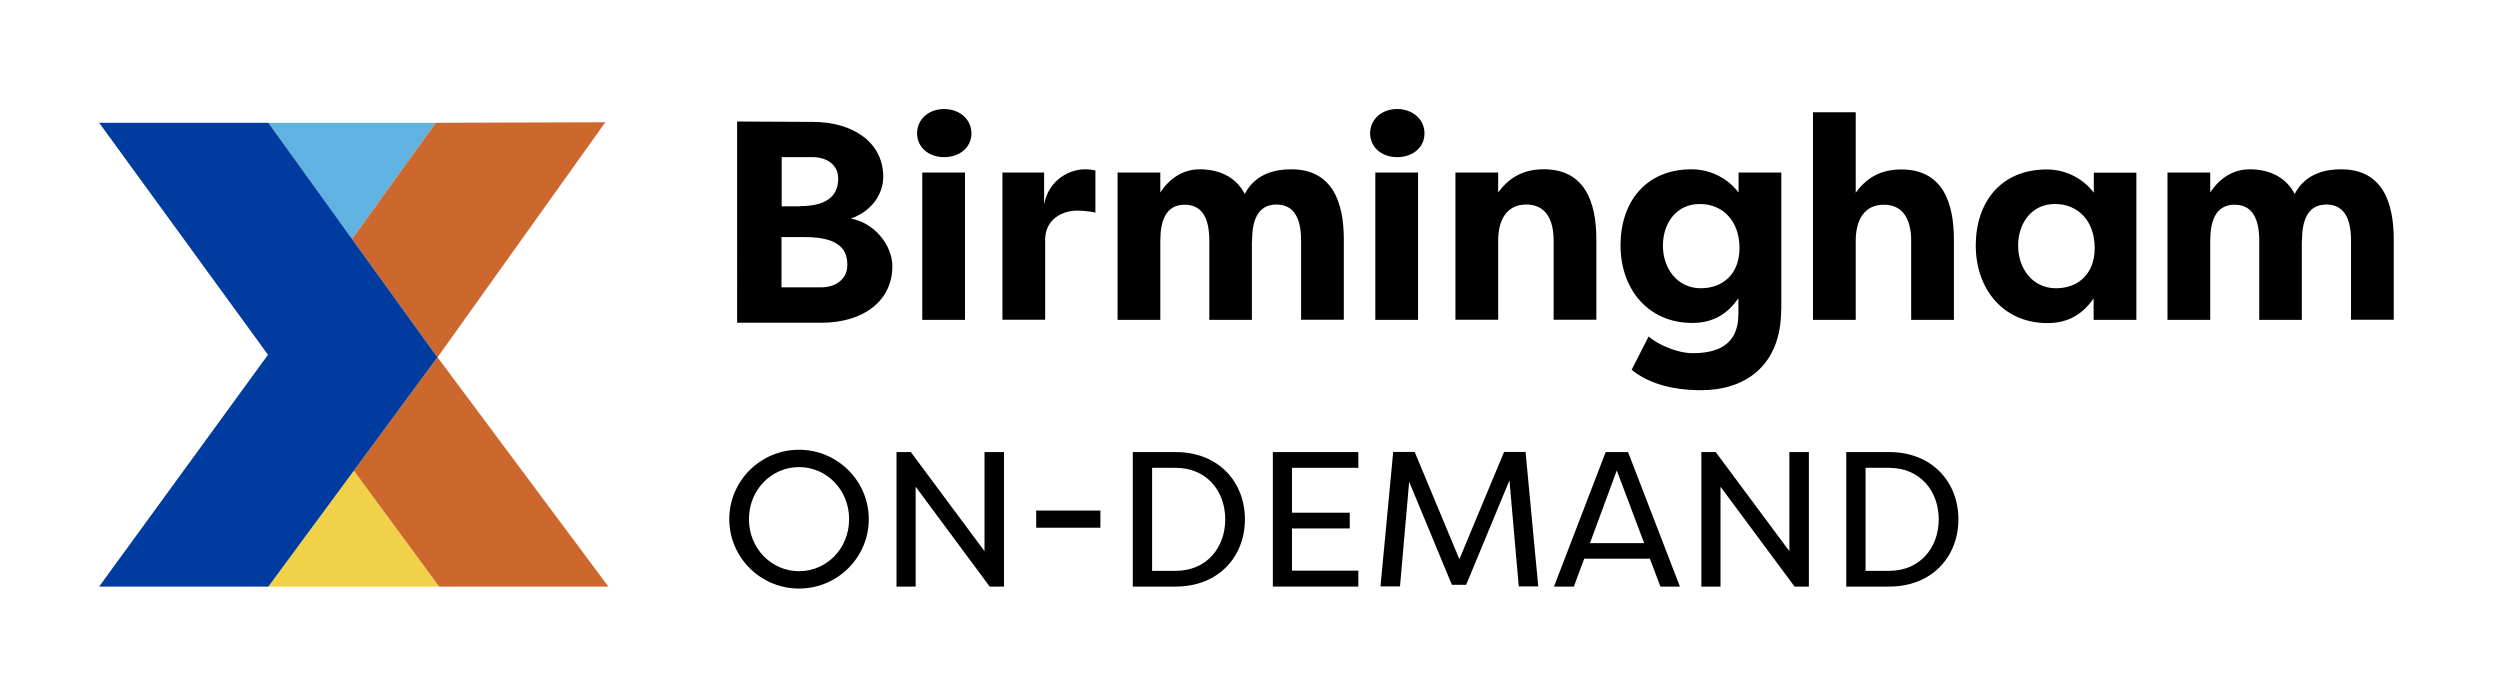
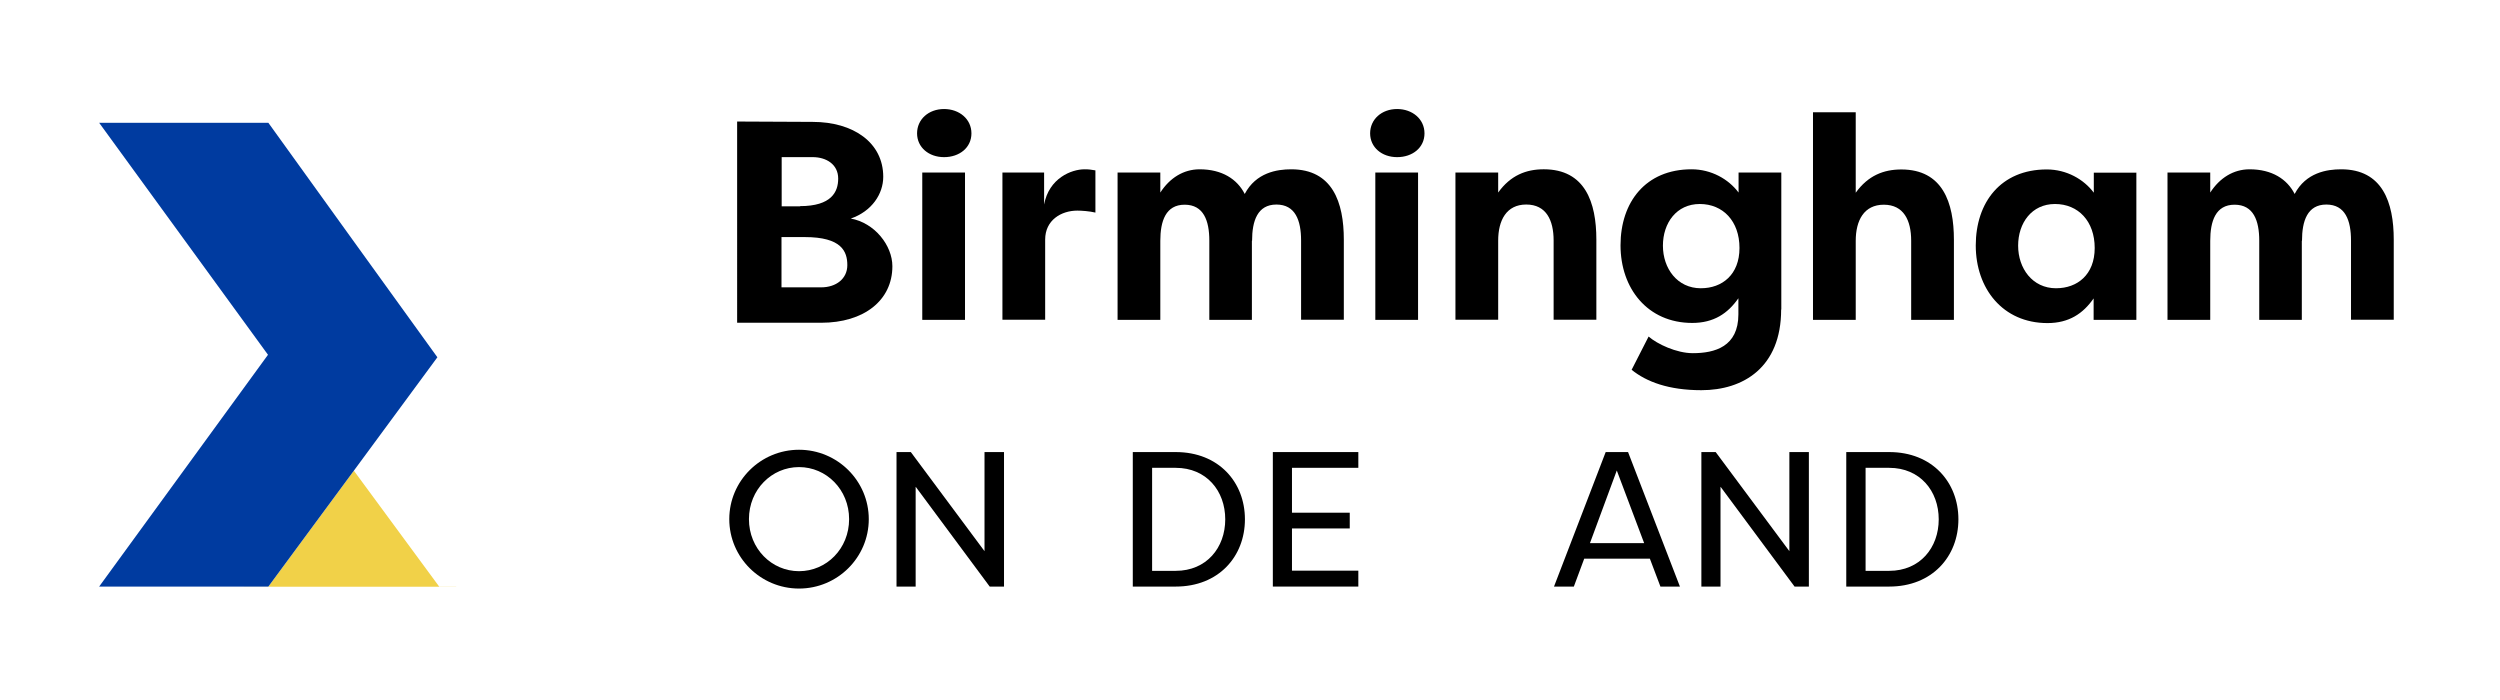
<svg xmlns="http://www.w3.org/2000/svg" id="Layer_2" data-name="Layer 2" width="137.17" height="38.382" viewBox="0 0 137.17 38.382">
  <g id="Layer_1-2" data-name="Layer 1-2">
    <g>
      <g>
-         <polygon points="23.909 6.737 14.724 6.737 19.317 13.116 23.909 6.737" fill="#60b2e1" stroke-width="0" />
        <polygon points="24.096 32.184 19.415 25.825 14.724 32.184 13.379 32.184 13.379 32.194 25.028 32.194 25.028 32.184 24.096 32.184" fill="#f1d148" stroke-width="0" />
-         <polygon points="23.998 19.603 19.415 25.825 24.096 32.184 25.028 32.184 33.38 32.184 24.008 19.603 33.213 6.708 23.909 6.737 23.909 6.737 19.317 13.116 23.998 19.603" fill="#cc672e" stroke-width="0" />
        <polygon points="19.415 25.825 23.998 19.603 19.317 13.116 14.724 6.737 13.801 6.737 5.44 6.737 14.704 19.466 5.44 32.184 13.379 32.184 14.724 32.184 19.415 25.825" fill="#003ba0" stroke-width="0" />
      </g>
      <path d="M46.667,11.988c1.325.236,2.296,1.482,2.296,2.62,0,1.874-1.56,3.101-3.906,3.101h-4.612V6.668l4.141.02c2.238,0,3.876,1.138,3.876,3.013,0,.932-.618,1.894-1.796,2.296v-.01ZM43.89,11.31c1.737,0,2.1-.785,2.1-1.511,0-.785-.658-1.178-1.403-1.178h-1.698v2.699h1.011l-.01-.01ZM42.879,13.008v2.758h2.179c.815,0,1.433-.471,1.433-1.217s-.304-1.541-2.336-1.541c0,0-1.276,0-1.276,0Z" fill="#000" stroke-width="0" />
      <path d="M51.8,5.982c.834,0,1.501.55,1.501,1.335s-.658,1.305-1.501,1.305-1.482-.54-1.482-1.305.628-1.335,1.482-1.335ZM50.603,17.552v-8.086h2.345v8.086h-2.345Z" fill="#000" stroke-width="0" />
      <path d="M57.286,11.232c.265-1.462,1.511-1.943,2.218-1.943.265,0,.343.02.599.059v2.316c-.334-.079-.756-.108-.991-.108-.883,0-1.766.52-1.766,1.59v4.397h-2.345v-8.077h2.287v1.766Z" fill="#000" stroke-width="0" />
      <path d="M68.689,13.214v4.338h-2.336v-4.347c0-1.099-.314-1.973-1.354-1.973s-1.335.903-1.335,1.982v4.338h-2.345v-8.086h2.345v1.099c.52-.805,1.276-1.276,2.159-1.276,1.227,0,2.061.54,2.473,1.354.618-1.178,1.776-1.354,2.552-1.354,2.267,0,2.885,1.816,2.885,3.857v4.397h-2.345v-4.347c0-1.099-.314-1.973-1.354-1.973s-1.335.903-1.335,1.982l-.01.01Z" fill="#000" stroke-width="0" />
      <path d="M76.658,5.982c.834,0,1.501.55,1.501,1.335s-.658,1.305-1.501,1.305-1.482-.54-1.482-1.305.628-1.335,1.482-1.335ZM75.461,17.552v-8.086h2.345v8.086h-2.345Z" fill="#000" stroke-width="0" />
      <path d="M79.857,9.465h2.345v1.099c.677-.942,1.531-1.276,2.502-1.276,2.267,0,2.885,1.816,2.885,3.857v4.397h-2.345v-4.347c0-1.119-.412-1.973-1.501-1.973s-1.541.864-1.541,1.982v4.338h-2.345s0-8.077,0-8.077Z" fill="#000" stroke-width="0" />
      <path d="M97.728,16.983c0,3.18-2.081,4.426-4.377,4.426-1.796,0-3.013-.461-3.827-1.119l.932-1.825c.471.412,1.531.913,2.424.913,1.217,0,2.502-.363,2.502-2.13v-.883c-.579.834-1.354,1.354-2.532,1.354-2.453,0-3.935-1.894-3.935-4.259s1.374-4.171,3.896-4.171c1.089,0,2.031.54,2.581,1.276v-1.099h2.345v7.517h-.01ZM93.332,15.815c1.148,0,2.11-.736,2.11-2.208s-.903-2.414-2.179-2.414-2.022,1.04-2.022,2.287.785,2.336,2.081,2.336h.01Z" fill="#000" stroke-width="0" />
      <path d="M99.475,6.158h2.345v4.416c.677-.942,1.531-1.276,2.502-1.276,2.267,0,2.885,1.816,2.885,3.857v4.397h-2.345v-4.347c0-1.119-.412-1.973-1.501-1.973s-1.541.864-1.541,1.982v4.338h-2.345s0-11.394,0-11.394Z" fill="#000" stroke-width="0" />
      <path d="M117.218,9.465v8.086h-2.345v-1.178c-.579.834-1.354,1.354-2.532,1.354-2.453,0-3.935-1.894-3.935-4.259s1.374-4.171,3.896-4.171c1.089,0,2.031.54,2.581,1.276v-1.099h2.345l-.01-.01ZM112.822,15.815c1.148,0,2.11-.736,2.11-2.208s-.903-2.414-2.179-2.414-2.022,1.04-2.022,2.287.785,2.336,2.081,2.336h.01Z" fill="#000" stroke-width="0" />
      <path d="M126.296,13.214v4.338h-2.336v-4.347c0-1.099-.314-1.973-1.354-1.973s-1.335.903-1.335,1.982v4.338h-2.345v-8.086h2.345v1.099c.52-.805,1.276-1.276,2.159-1.276,1.227,0,2.061.54,2.473,1.354.618-1.178,1.776-1.354,2.552-1.354,2.267,0,2.885,1.816,2.885,3.857v4.397h-2.345v-4.347c0-1.099-.314-1.973-1.354-1.973s-1.335.903-1.335,1.982l-.01.01Z" fill="#000" stroke-width="0" />
      <g>
        <path d="M43.841,24.677c2.11,0,3.827,1.708,3.827,3.808s-1.717,3.808-3.827,3.808-3.827-1.708-3.827-3.808,1.717-3.808,3.827-3.808ZM43.841,31.34c1.511,0,2.748-1.237,2.748-2.856s-1.246-2.856-2.748-2.856-2.748,1.237-2.748,2.856,1.246,2.856,2.748,2.856Z" fill="#000" stroke-width="0" />
        <path d="M50.24,26.718v5.466h-1.05v-7.38h.785l4.043,5.437v-5.437h1.07v7.38h-.785l-4.053-5.466h-.01Z" fill="#000" stroke-width="0" />
-         <path d="M56.854,28.013h3.523v.942h-3.523v-.942Z" fill="#000" stroke-width="0" />
        <path d="M64.509,32.184h-2.355v-7.38h2.355c2.365,0,3.798,1.659,3.798,3.69s-1.433,3.69-3.798,3.69ZM64.509,25.668h-1.295v5.653h1.295c1.688,0,2.718-1.266,2.718-2.826s-1.03-2.826-2.718-2.826Z" fill="#000" stroke-width="0" />
        <path d="M74.529,32.184h-4.691v-7.38h4.691v.864h-3.641v2.463h3.17v.864h-3.17v2.316h3.641v.873Z" fill="#000" stroke-width="0" />
-         <path d="M77.325,26.355l-.51,5.82h-1.07l.697-7.38h1.178l2.453,5.888,2.453-5.888h1.178l.697,7.38h-1.07l-.51-5.82-2.375,5.731h-.785l-2.375-5.731h.039Z" fill="#000" stroke-width="0" />
        <path d="M86.923,30.653l-.569,1.531h-1.089l2.836-7.38h1.227l2.846,7.38h-1.07l-.579-1.531h-3.611.01ZM90.211,29.799l-1.501-3.984-1.472,3.984h2.974Z" fill="#000" stroke-width="0" />
        <path d="M94.401,26.718v5.466h-1.05v-7.38h.785l4.043,5.437v-5.437h1.07v7.38h-.785l-4.053-5.466h-.01Z" fill="#000" stroke-width="0" />
-         <path d="M103.656,32.184h-2.355v-7.38h2.355c2.365,0,3.798,1.659,3.798,3.69s-1.433,3.69-3.798,3.69ZM103.656,25.668h-1.295v5.653h1.295c1.688,0,2.718-1.266,2.718-2.826s-1.03-2.826-2.718-2.826Z" fill="#000" stroke-width="0" />
+         <path d="M103.656,32.184h-2.355v-7.38h2.355c2.365,0,3.798,1.659,3.798,3.69s-1.433,3.69-3.798,3.69ZM103.656,25.668h-1.295v5.653h1.295c1.688,0,2.718-1.266,2.718-2.826s-1.03-2.826-2.718-2.826" fill="#000" stroke-width="0" />
      </g>
    </g>
  </g>
</svg>